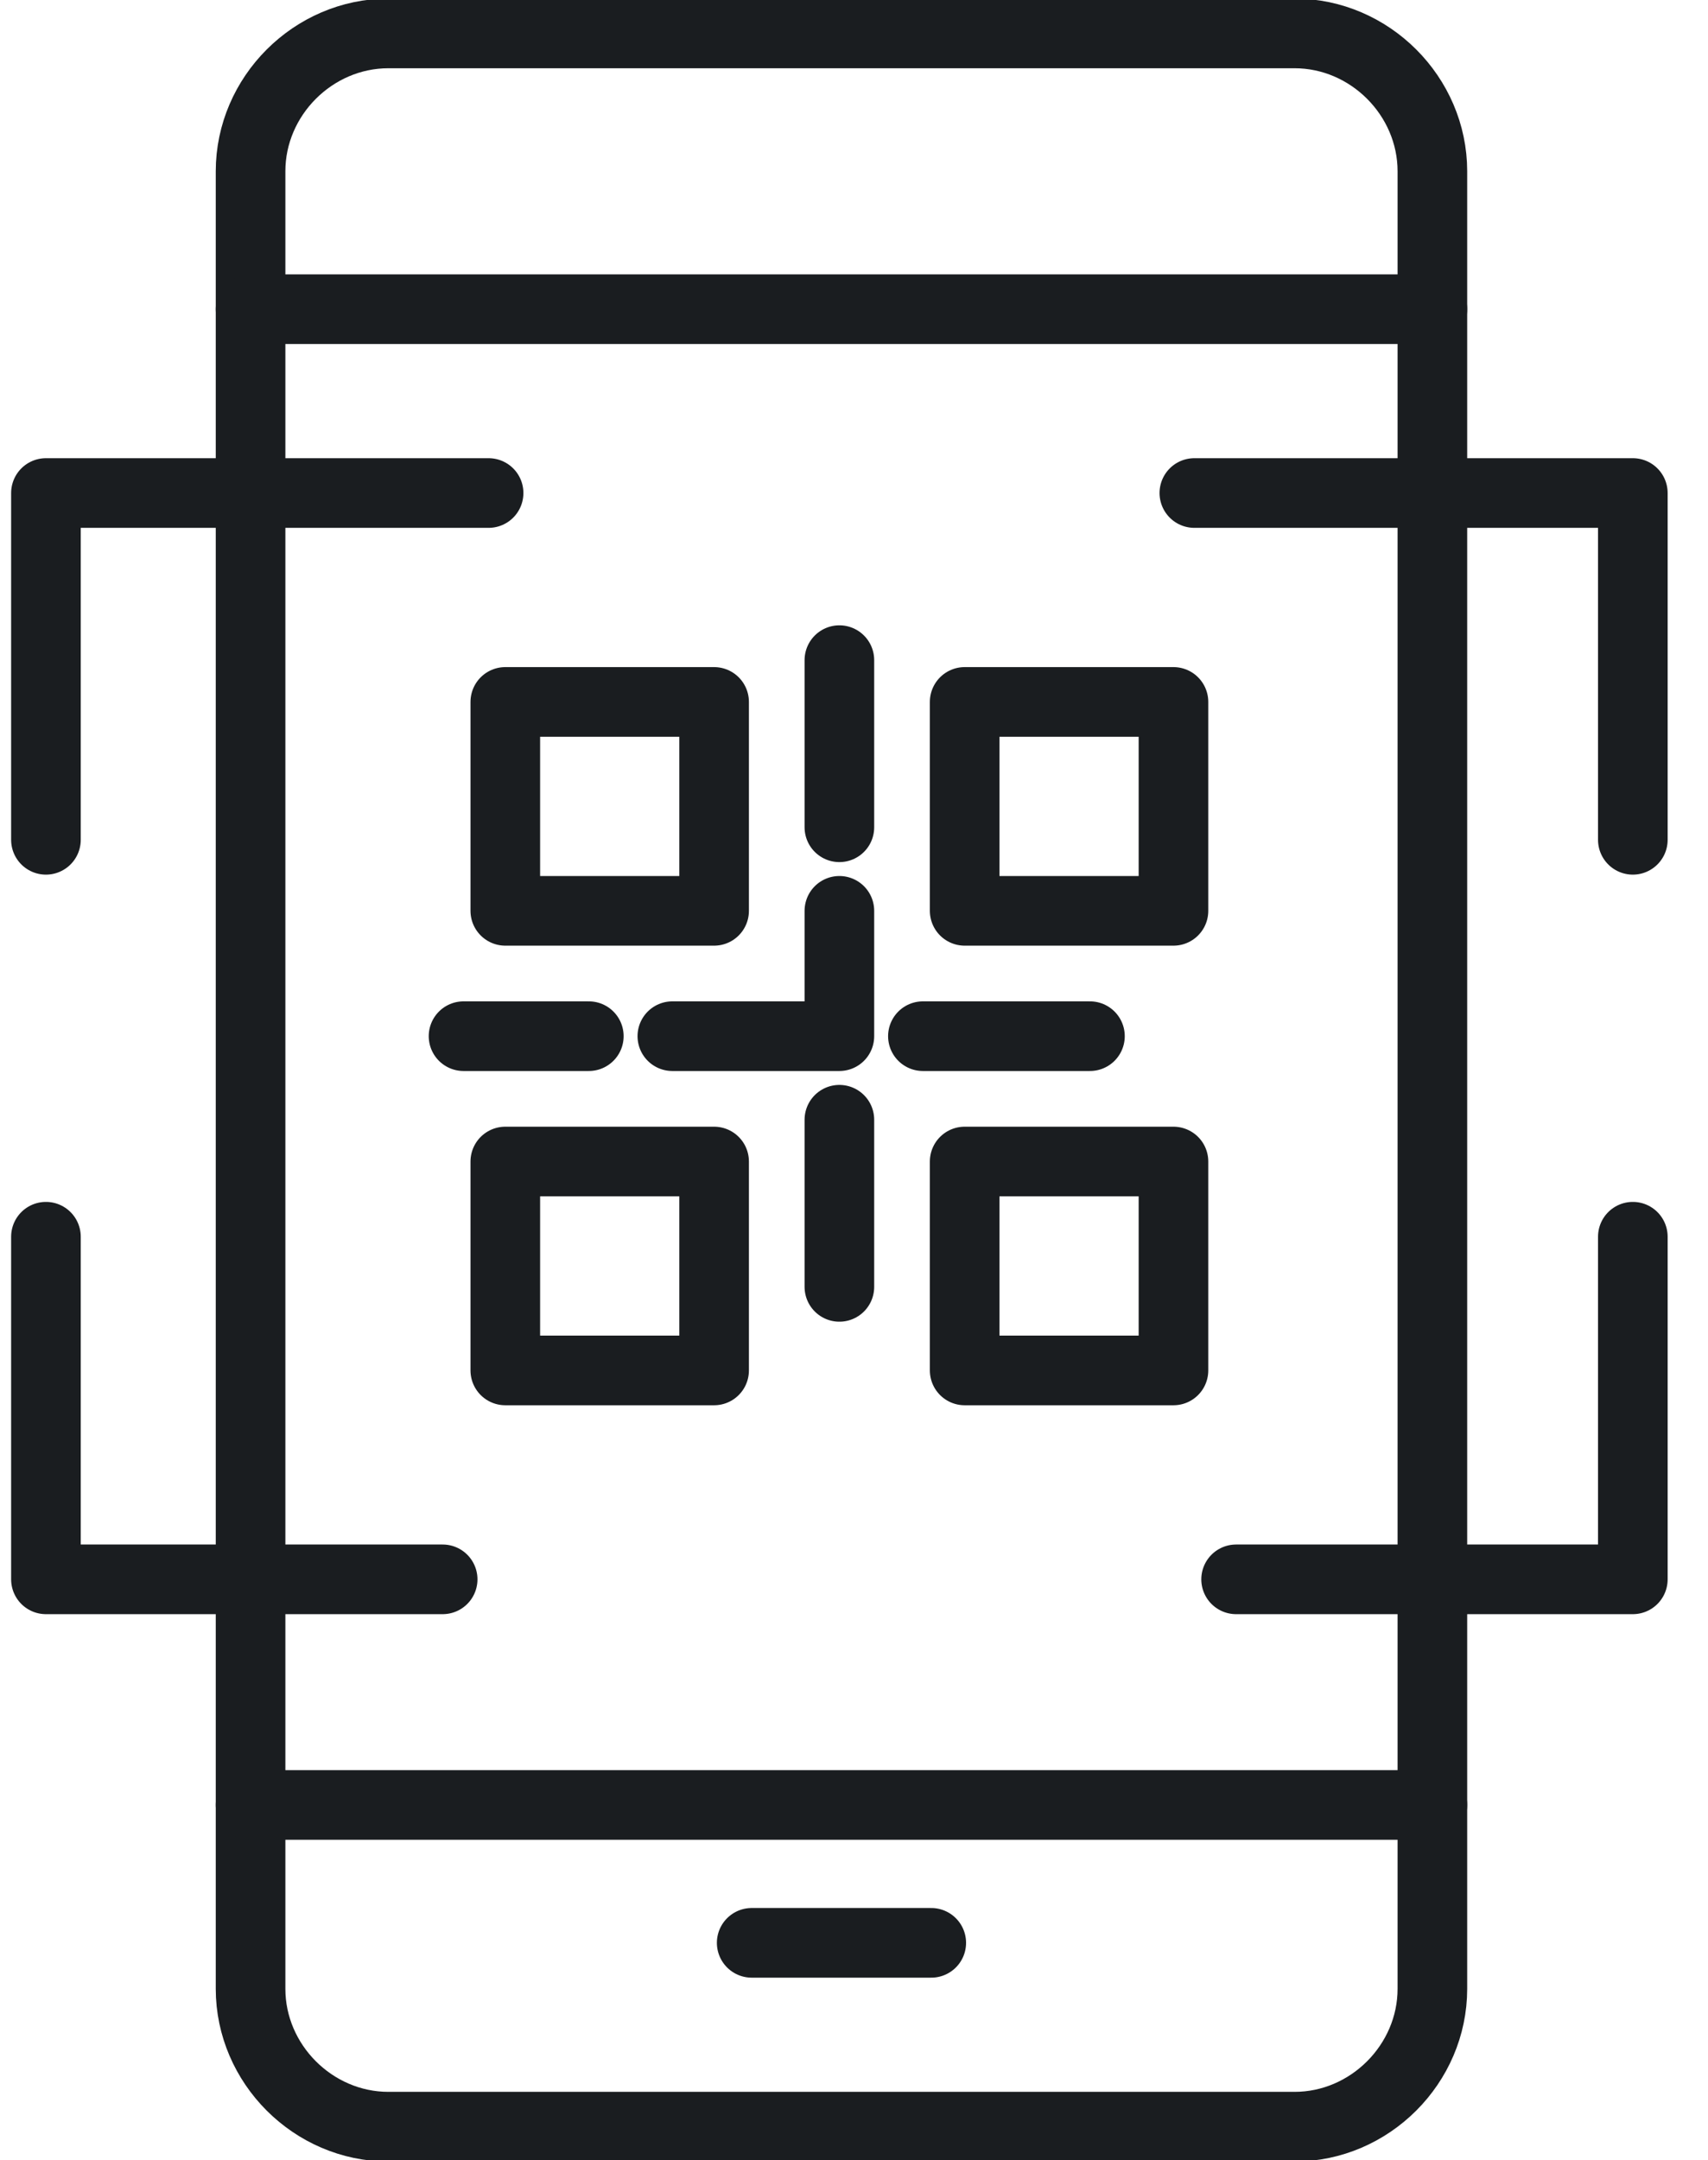
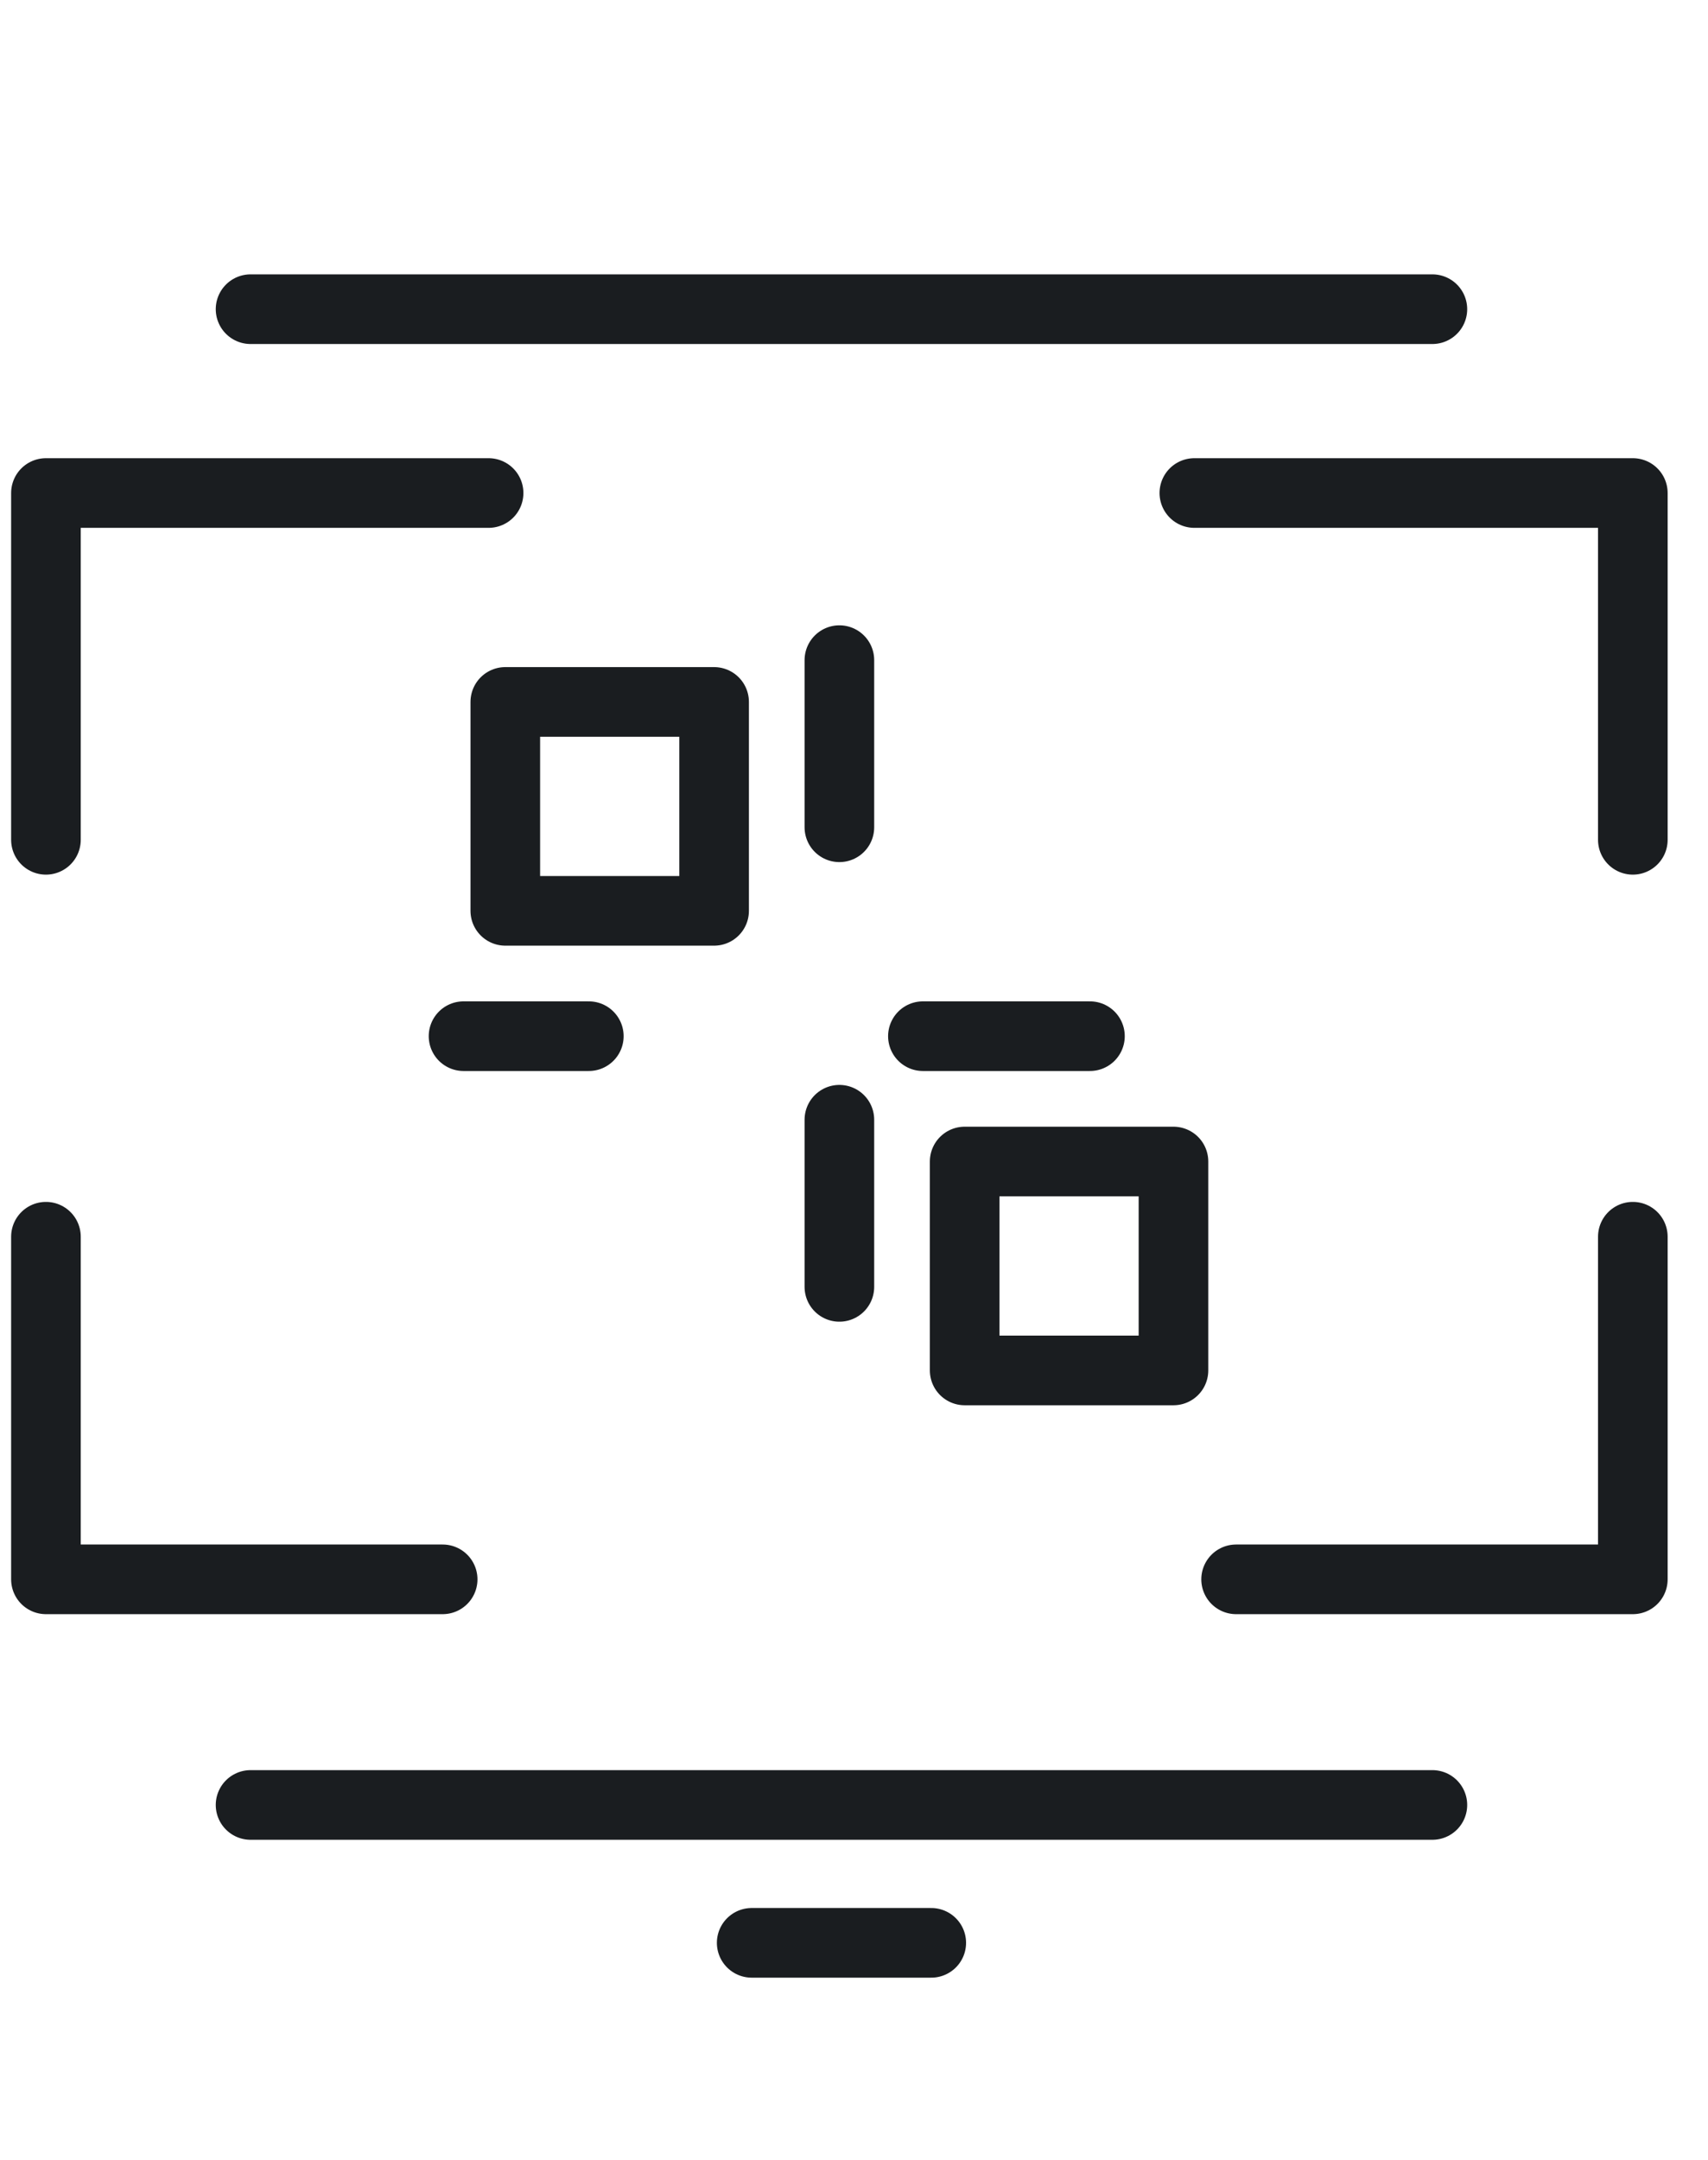
<svg xmlns="http://www.w3.org/2000/svg" version="1.1" id="Layer_1" x="0px" y="0px" width="40.9px" height="51.7px" viewBox="0 0 40.9 51.7" style="enable-background:new 0 0 40.9 51.7;" xml:space="preserve">
  <style type="text/css">
	.st0{fill:none;stroke:#1A1D20;stroke-width:1.667;stroke-linecap:round;stroke-linejoin:round;stroke-miterlimit:10;}
</style>
  <g>
-     <path class="st0" d="M34.3,4.1c0-1.8-1.5-3.3-3.3-3.3H9.3C7.5,0.8,6,2.3,6,4.1v43.5c0,1.8,1.5,3.3,3.3,3.3H31   c1.8,0,3.3-1.5,3.3-3.3V4.1z" />
    <line class="st0" x1="6" y1="43.2" x2="34.3" y2="43.2" />
    <line class="st0" x1="6" y1="7.4" x2="34.3" y2="7.4" />
    <line class="st0" x1="18" y1="46.5" x2="22.3" y2="46.5" />
    <rect x="12.1" y="16.8" class="st0" width="5" height="5" />
-     <rect x="23.1" y="16.8" class="st0" width="5" height="5" />
-     <rect x="12.1" y="27.8" class="st0" width="5" height="5" />
    <rect x="23.1" y="27.8" class="st0" width="5" height="5" />
    <line class="st0" x1="20.1" y1="15.8" x2="20.1" y2="19.8" />
    <line class="st0" x1="14.1" y1="24.8" x2="11.1" y2="24.8" />
-     <polyline class="st0" points="20.1,21.8 20.1,24.8 16.1,24.8  " />
    <line class="st0" x1="22.1" y1="24.8" x2="26.1" y2="24.8" />
    <line class="st0" x1="20.1" y1="26.8" x2="20.1" y2="30.8" />
  </g>
  <g>
    <polyline class="st0" points="1.1,20.1 1.1,11.8 11.7,11.8  " />
    <polyline class="st0" points="1.1,29.6 1.1,37.8 10.6,37.8  " />
    <polyline class="st0" points="39.1,20.1 39.1,11.8 28.6,11.8  " />
    <polyline class="st0" points="39.1,29.6 39.1,37.8 29.6,37.8  " />
  </g>
</svg>